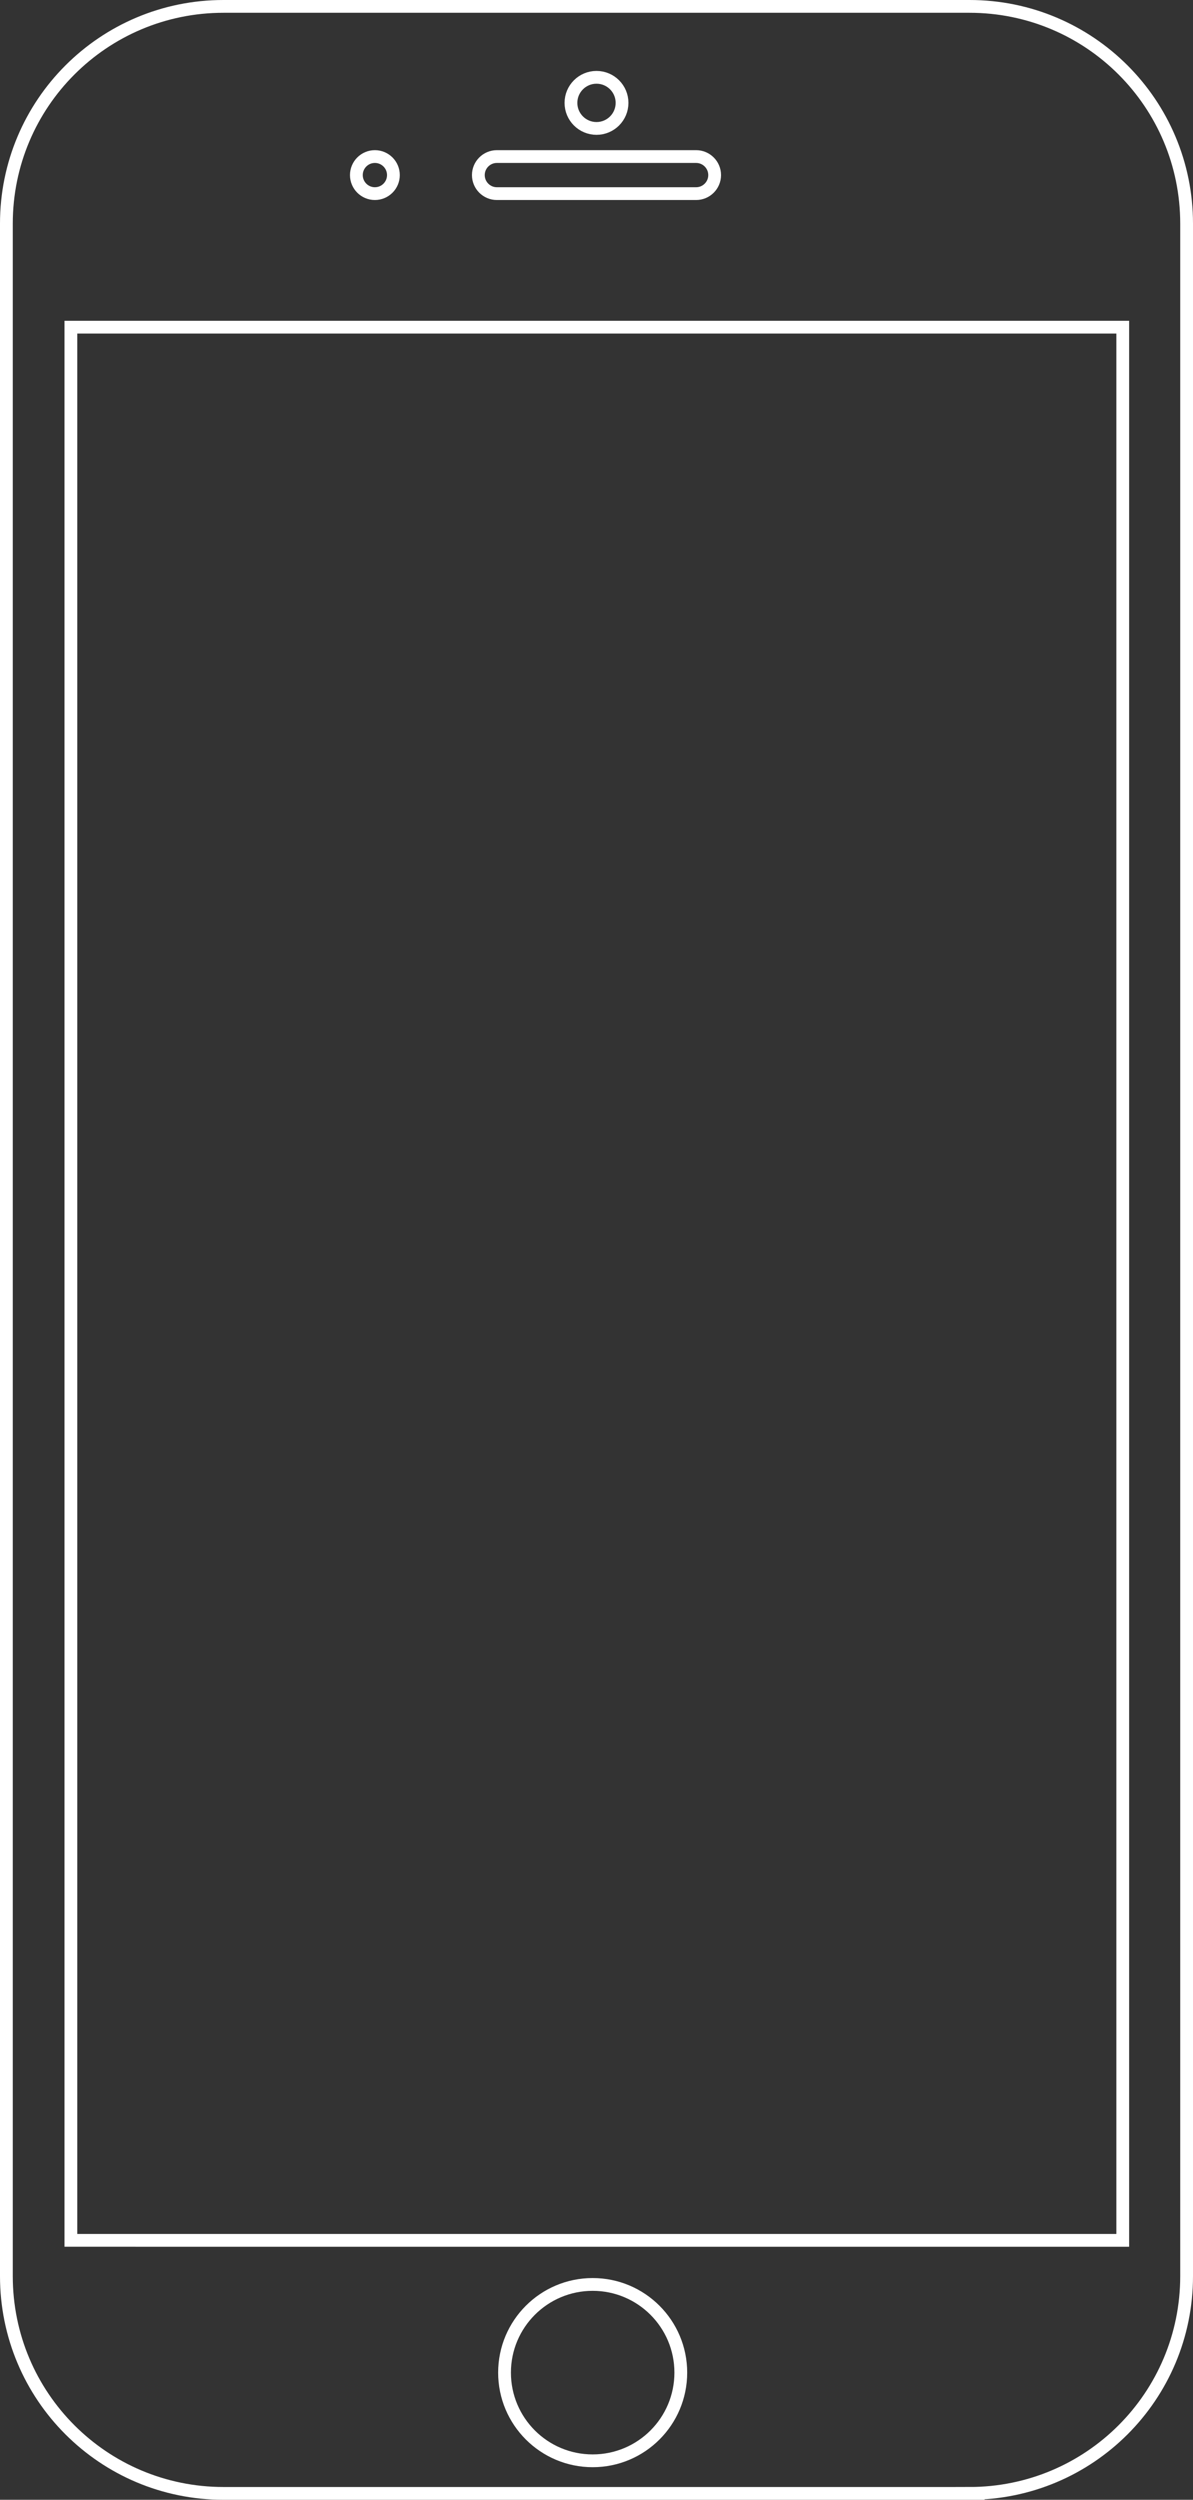
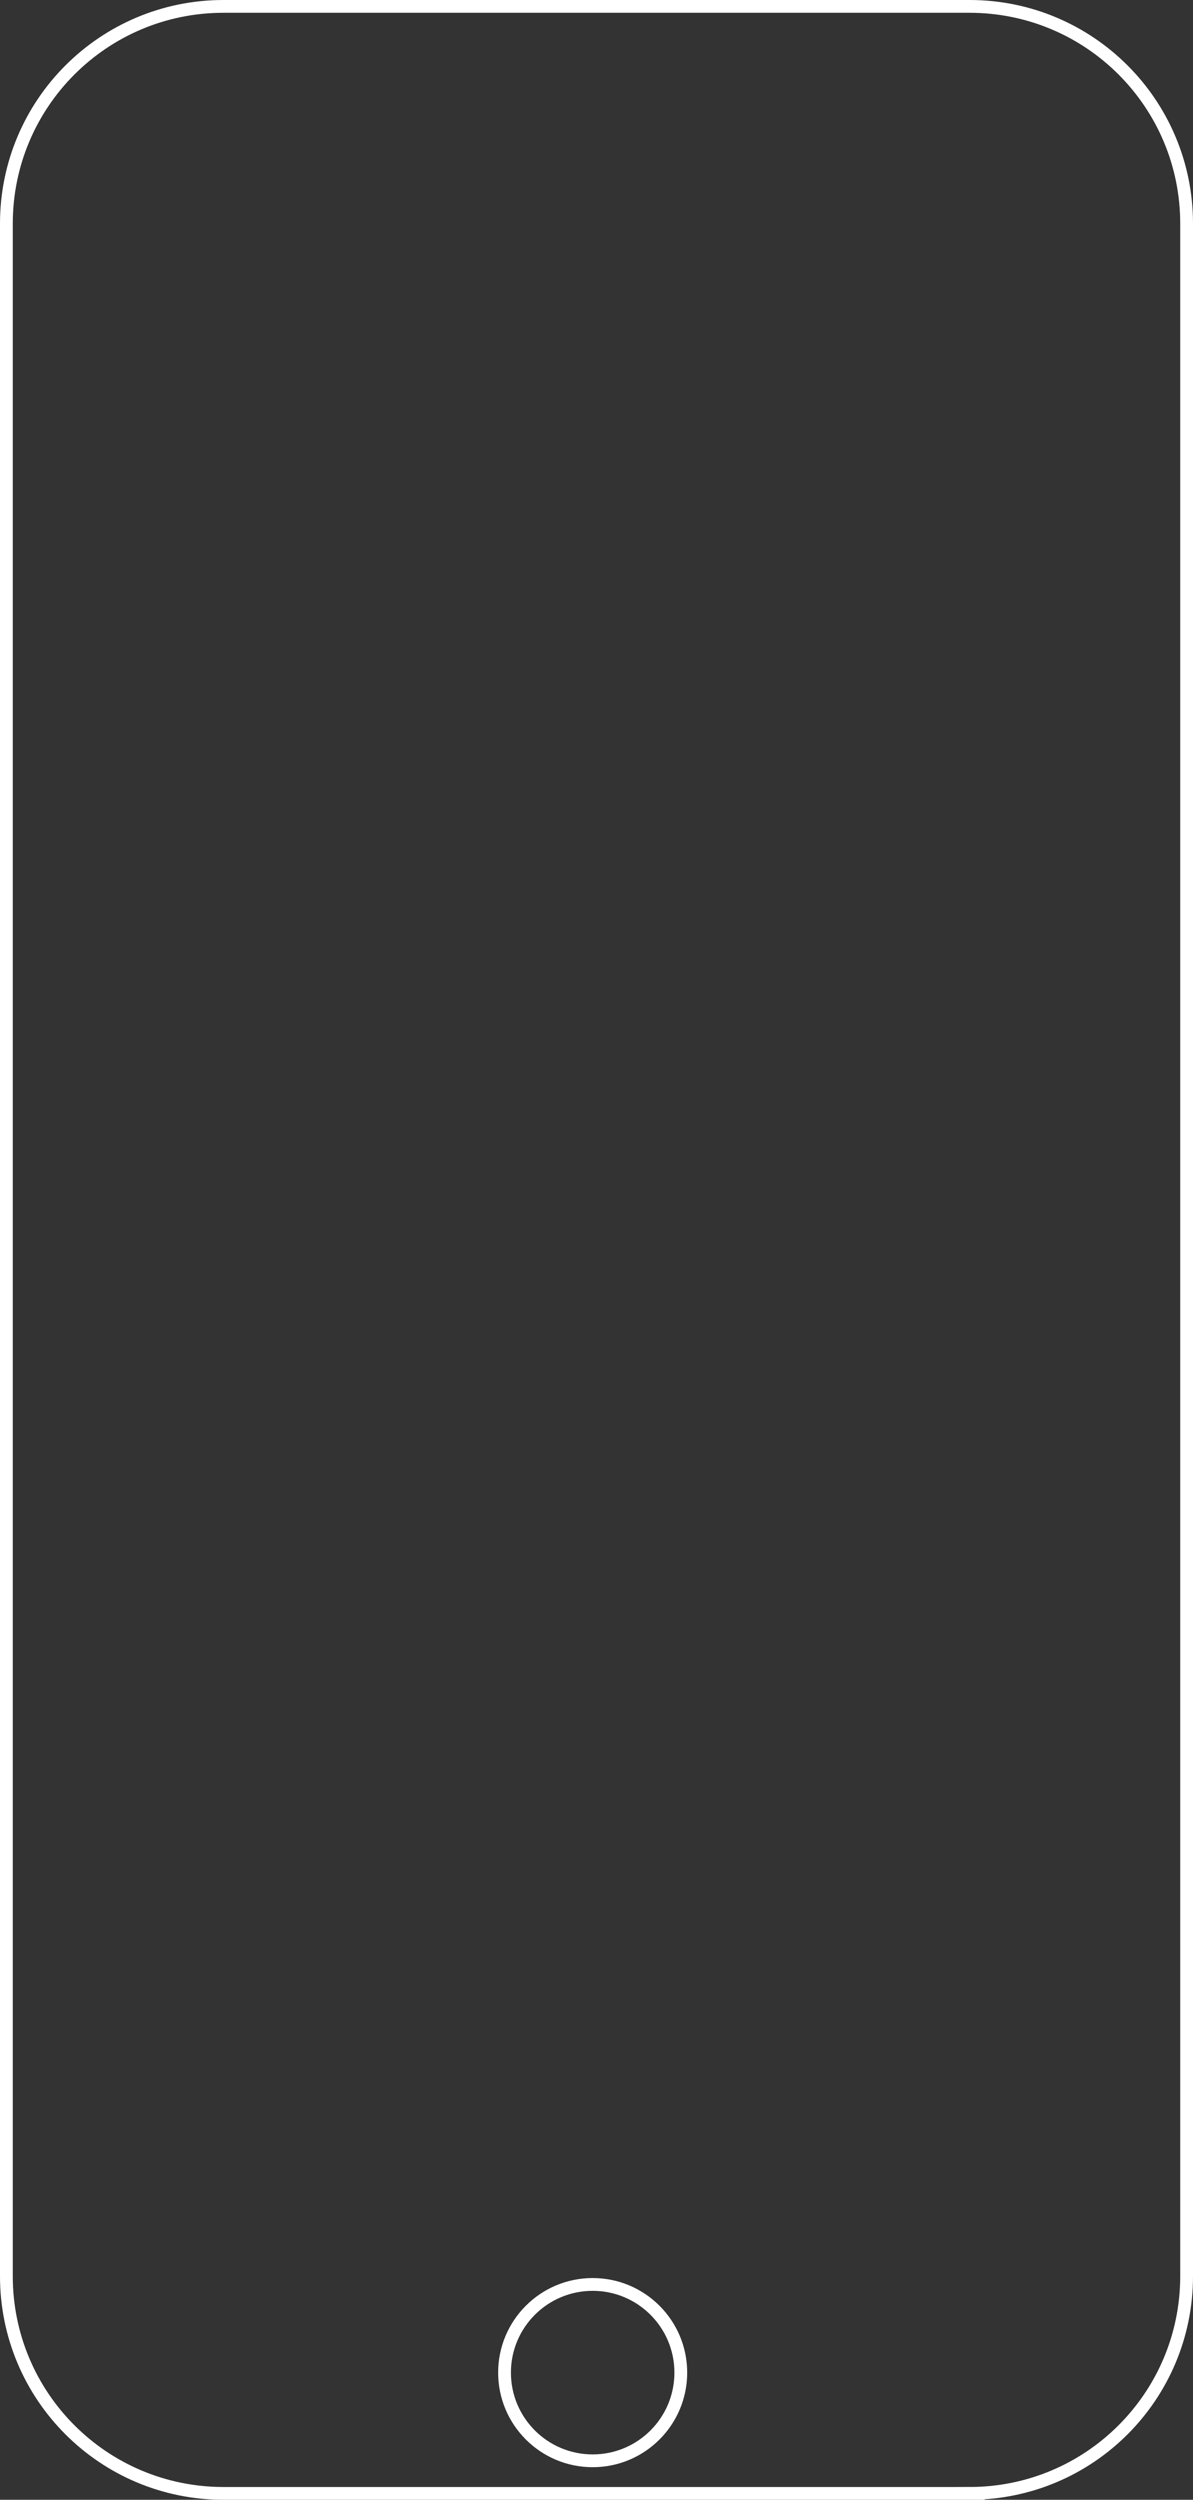
<svg xmlns="http://www.w3.org/2000/svg" version="1.1" x="0" y="0" xml:space="preserve" width="186.8" height="391.2">
  <rect width="100%" height="100%" fill="#333333" stroke="none" />
  <style type="text/css" id="style2">.st0{fill:none;stroke:#fff;stroke-width:2;stroke-miterlimit:10}</style>
-   <path class="st0" id="rect4" fill="none" stroke="#fff" stroke-width="2" stroke-miterlimit="10" d="M11.1 51.2h164.7v299.4H11.1z" />
  <path class="st0" d="M151.8 390.2H35c-18.8 0-34-15.2-34-34V35C1 16.2 16.2 1 35 1h116.8c18.8 0 34 15.2 34 34v321.2c0 18.8-15.2 34-34 34z" id="path6" fill="none" stroke="#fff" stroke-width="2" stroke-miterlimit="10" />
  <circle class="st0" cx="92.8" cy="371.3" r="13.8" id="circle8" fill="none" stroke="#fff" stroke-width="2" stroke-miterlimit="10" />
-   <path class="st0" d="M109 30.3H77.8c-1.6 0-2.9-1.3-2.9-2.9v0c0-1.6 1.3-2.9 2.9-2.9H109c1.6 0 2.9 1.3 2.9 2.9v0c0 1.6-1.3 2.9-2.9 2.9z" id="path10" fill="none" stroke="#fff" stroke-width="2" stroke-miterlimit="10" />
-   <circle class="st0" cx="58.7" cy="27.4" r="2.9" id="circle12" fill="none" stroke="#fff" stroke-width="2" stroke-miterlimit="10" />
-   <circle class="st0" cx="93.4" cy="16.1" r="4" id="circle14" fill="none" stroke="#fff" stroke-width="2" stroke-miterlimit="10" />
</svg>